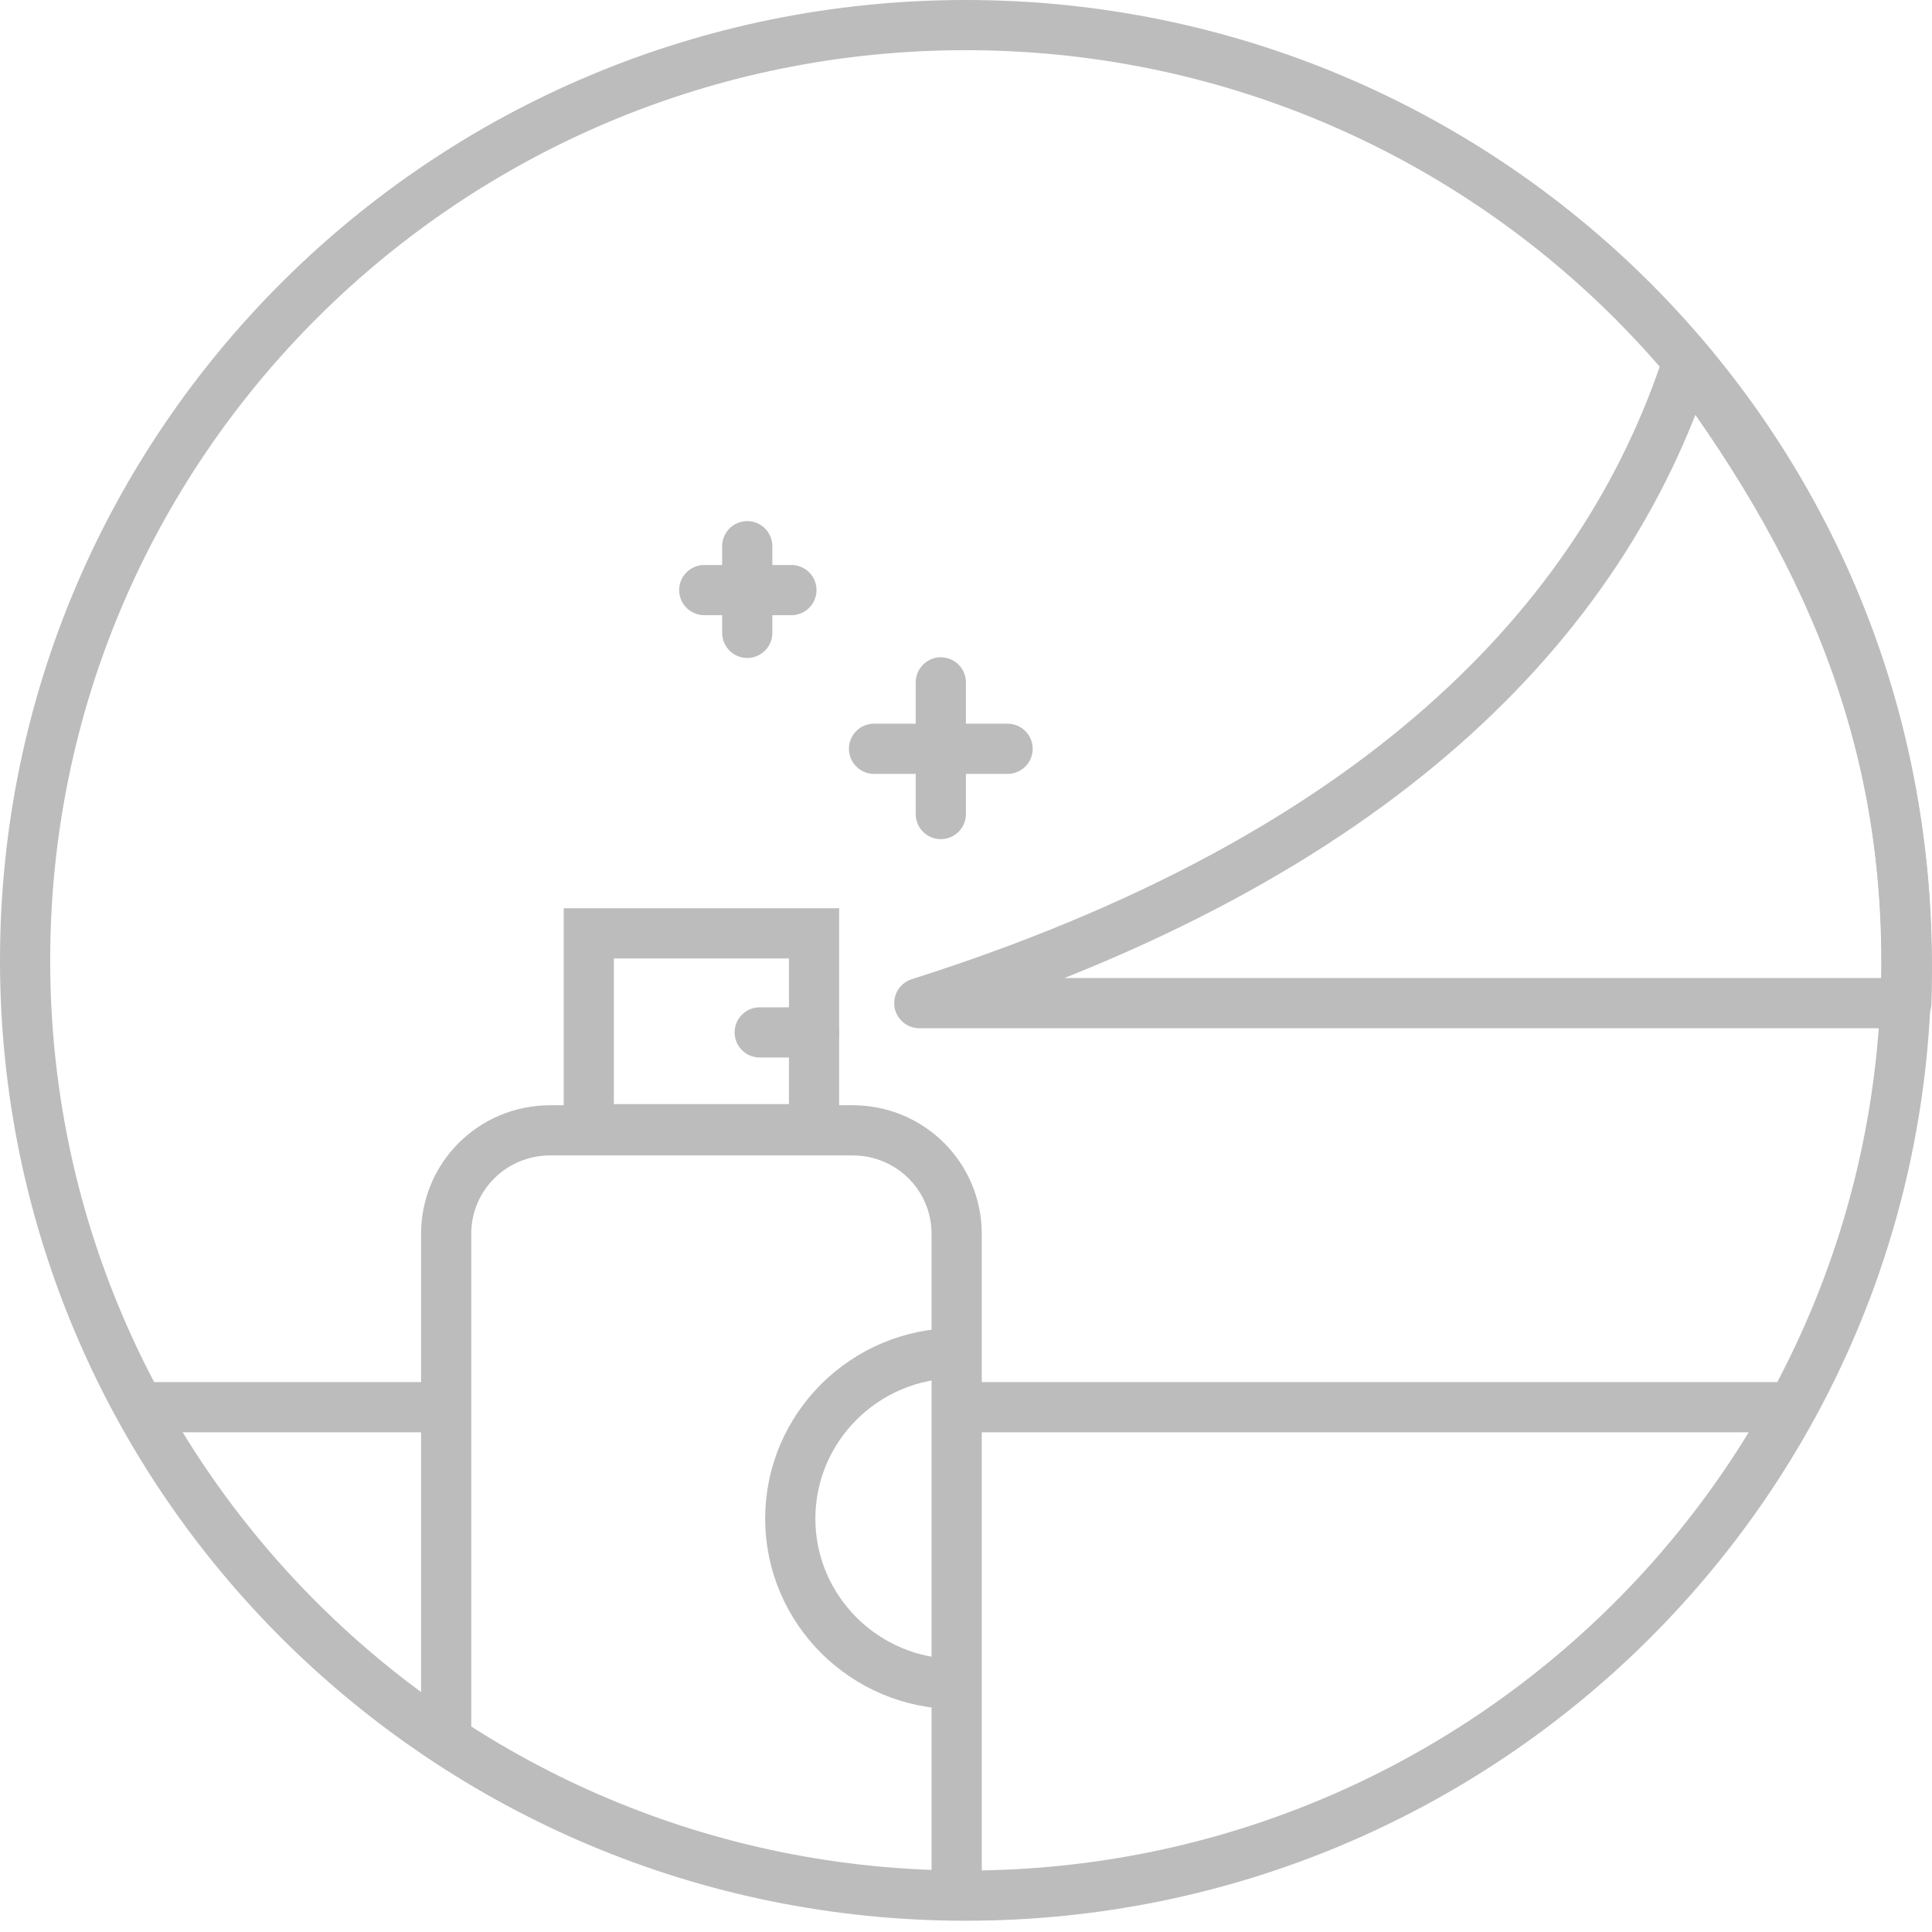
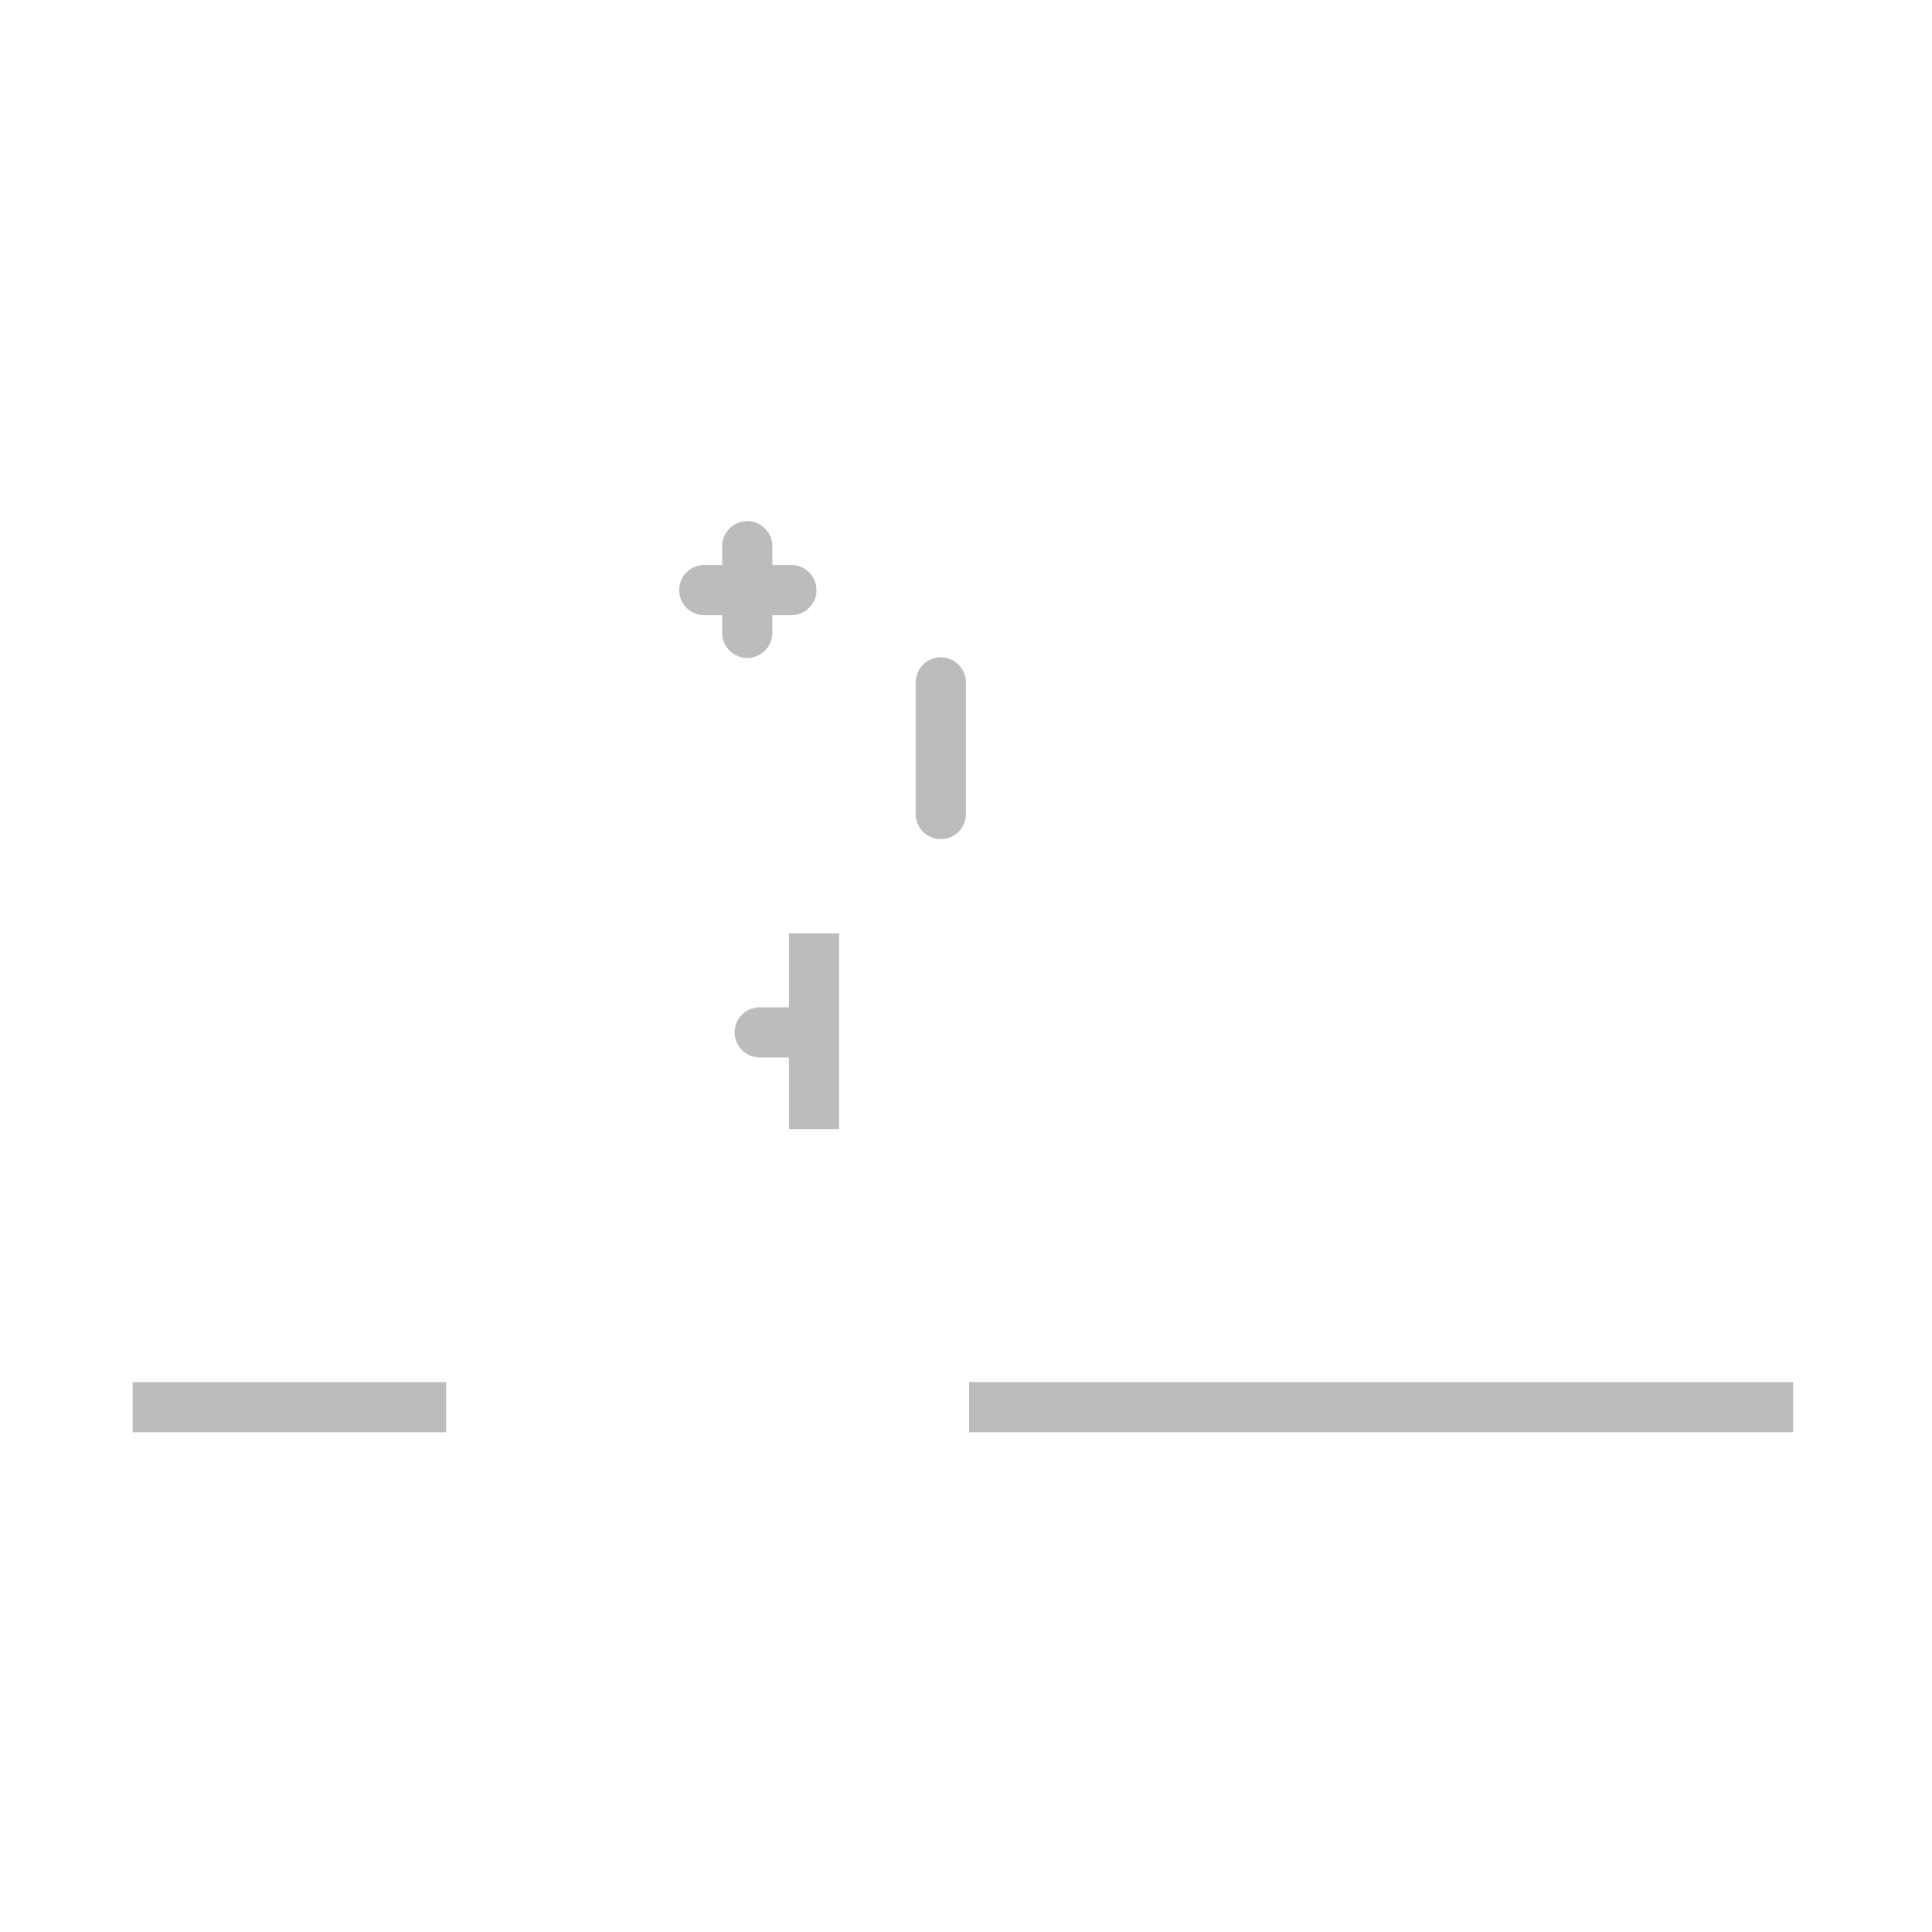
<svg xmlns="http://www.w3.org/2000/svg" width="77" height="77" viewBox="0 0 77 77" fill="none">
-   <path d="M38.489 75.551C59.193 75.551 75.978 58.862 75.978 38.276C75.978 17.689 59.193 1 38.489 1C17.784 1 1 17.689 1 38.276C1 58.862 17.784 75.551 38.489 75.551Z" stroke="#BCBCBC" stroke-width="2" stroke-miterlimit="10" />
  <path d="M17.782 56.084H5.286" stroke="#BCBCBC" stroke-width="2" stroke-miterlimit="10" />
  <path d="M71.466 56.084H38.624" stroke="#BCBCBC" stroke-width="2" stroke-miterlimit="10" />
-   <path d="M17.782 69.361V49.176C17.782 46.888 19.632 45.049 21.932 45.049H33.977C36.278 45.049 38.128 46.888 38.128 49.176V76" stroke="#BCBCBC" stroke-width="2" stroke-miterlimit="10" />
-   <path d="M32.444 37.199H23.466V45.004H32.444V37.199Z" stroke="#BCBCBC" stroke-width="2" stroke-miterlimit="10" />
+   <path d="M32.444 37.199V45.004H32.444V37.199Z" stroke="#BCBCBC" stroke-width="2" stroke-miterlimit="10" />
  <path d="M32.444 41.147H30.278" stroke="#BCBCBC" stroke-width="2" stroke-miterlimit="10" stroke-linecap="round" stroke-linejoin="round" />
-   <path d="M36.639 39.98C54.865 34.194 63.887 24.774 67.271 14.412C73.271 22.486 76.293 30.157 75.978 39.98H36.639Z" stroke="#BCBCBC" stroke-width="2" stroke-miterlimit="10" stroke-linejoin="round" />
-   <path d="M38.128 67.118C34.474 67.118 31.496 64.158 31.496 60.525C31.496 56.891 34.474 53.931 38.128 53.931" stroke="#BCBCBC" stroke-width="2" stroke-miterlimit="10" />
-   <path d="M34.834 29.843H40.158" stroke="#BCBCBC" stroke-width="2" stroke-miterlimit="10" stroke-linecap="round" stroke-linejoin="round" />
  <path d="M37.496 27.196V32.444" stroke="#BCBCBC" stroke-width="2" stroke-miterlimit="10" stroke-linecap="round" stroke-linejoin="round" />
  <path d="M28.068 23.518H31.542" stroke="#BCBCBC" stroke-width="2" stroke-miterlimit="10" stroke-linecap="round" stroke-linejoin="round" />
  <path d="M29.782 21.769V25.223" stroke="#BCBCBC" stroke-width="2" stroke-miterlimit="10" stroke-linecap="round" stroke-linejoin="round" />
</svg>